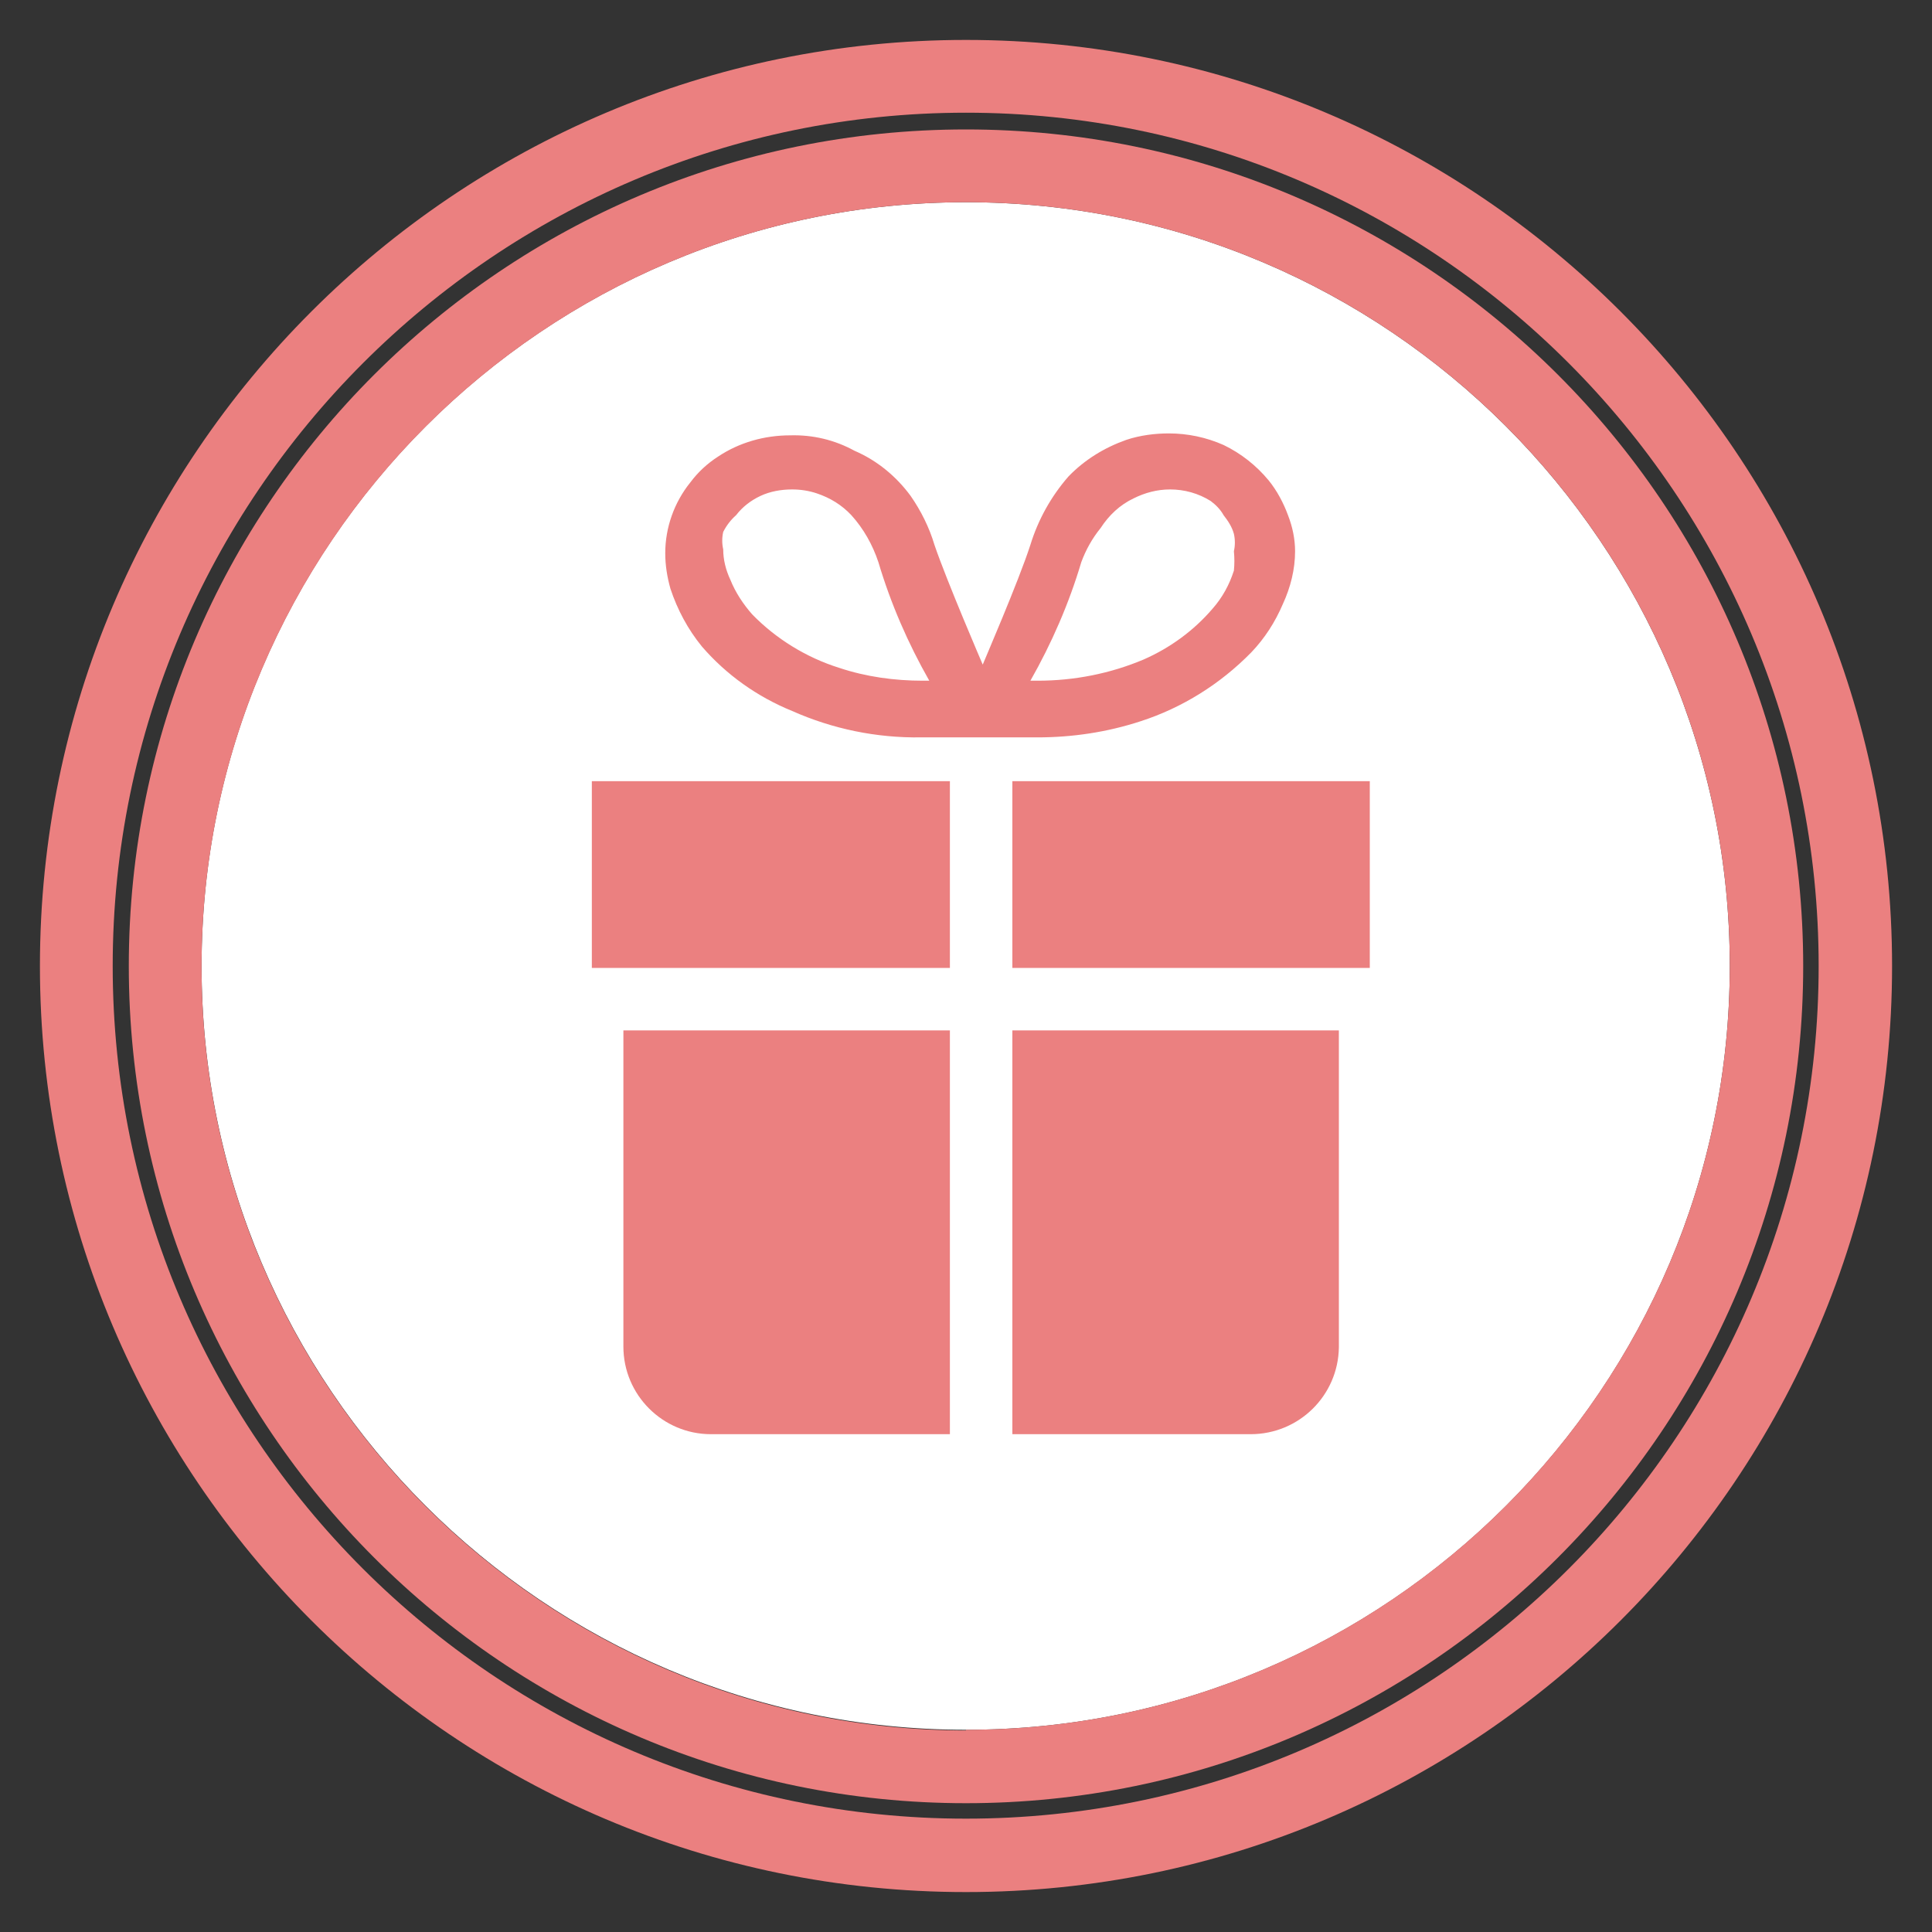
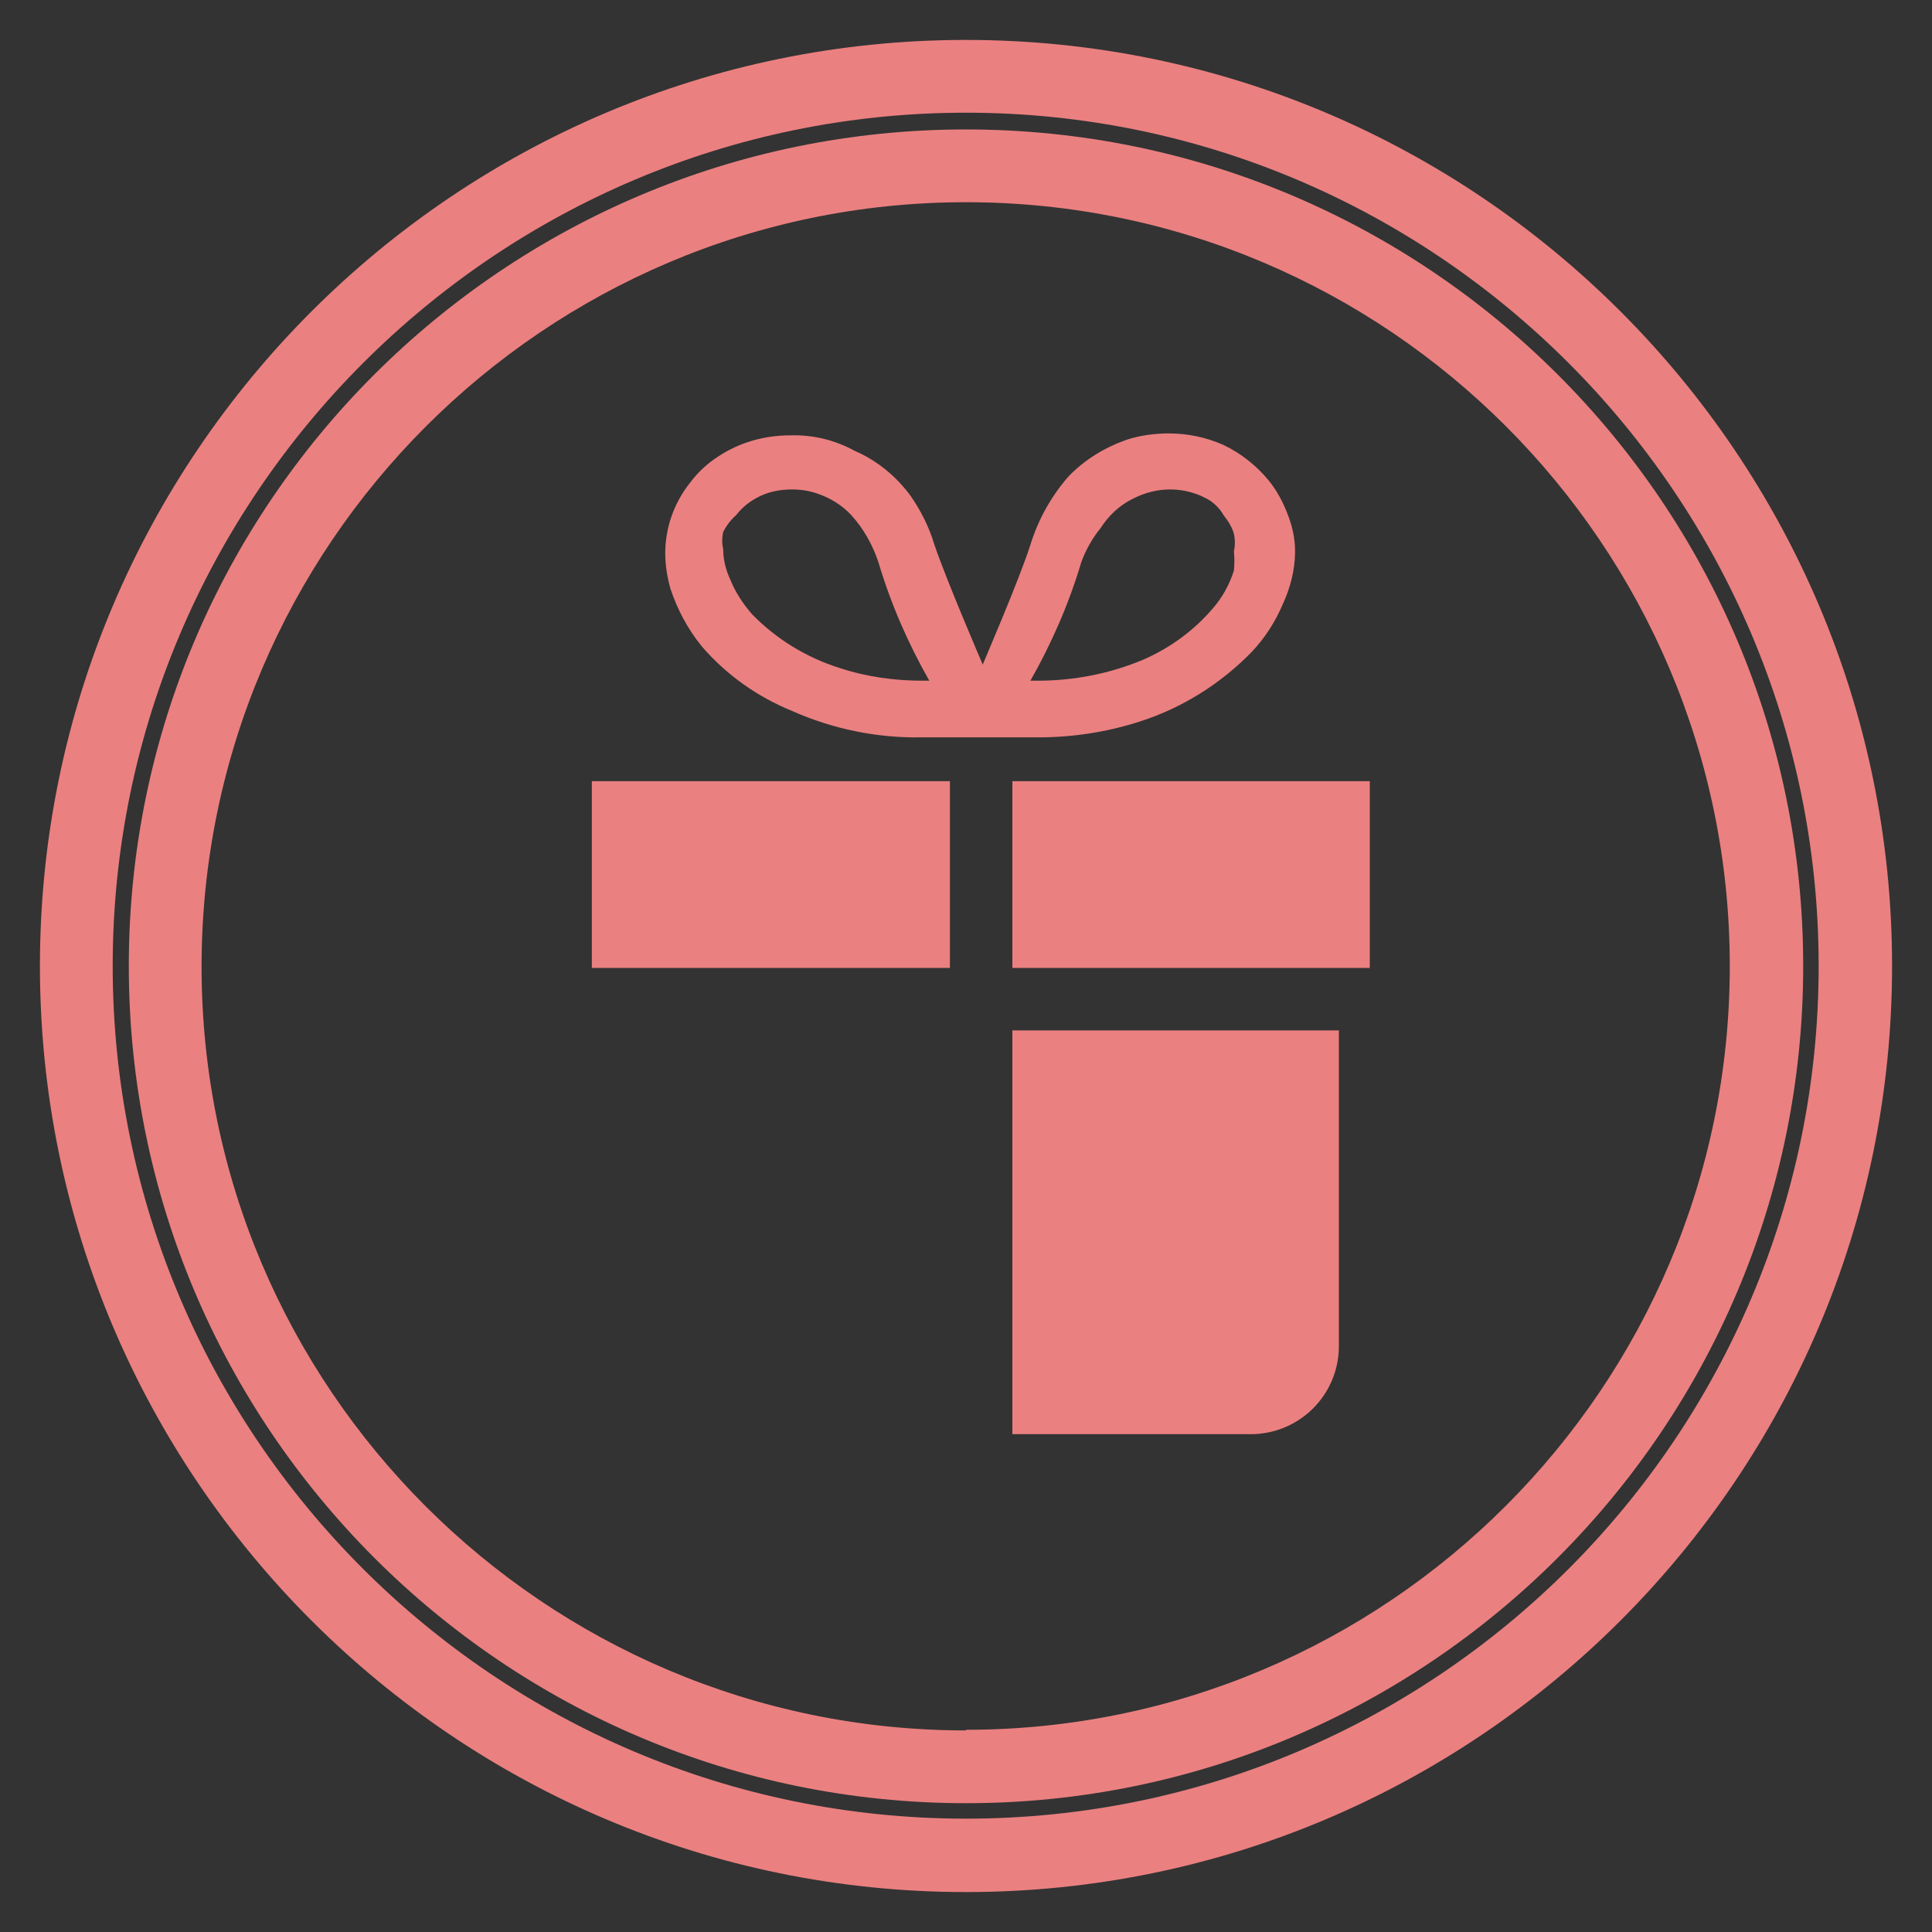
<svg xmlns="http://www.w3.org/2000/svg" id="_レイヤー_1" viewBox="0 0 30 30">
  <rect x="0" y="0" width="30" height="30" fill="#333333" stroke="none" />
  <defs>
    <style>.cls-1{fill:#fff;}.cls-2{fill:#eb8080;}.cls-3{fill:none;}</style>
  </defs>
  <g id="_レイヤー_1-2">
    <path class="cls-3" d="M30,15c0,8.28-6.72,15-15,15S0,23.28,0,15,6.72,0,15,0s15,6.72,15,15Z" />
-     <path class="cls-2" d="M15,29.38C7.07,29.38,.62,22.93,.62,15S7.07,.62,15,.62s14.38,6.45,14.38,14.38-6.45,14.38-14.38,14.38ZM15,1.75C7.7,1.75,1.75,7.7,1.75,15s5.94,13.24,13.25,13.24,13.24-5.94,13.24-13.24S22.3,1.75,15,1.75Z" />
-     <path class="cls-1" d="M15,3.14C8.46,3.14,3.13,8.46,3.13,15s5.32,11.86,11.87,11.86,11.86-5.32,11.86-11.86S21.54,3.14,15,3.14Z" />
+     <path class="cls-2" d="M15,29.38C7.07,29.38,.62,22.93,.62,15S7.07,.62,15,.62s14.38,6.45,14.38,14.38-6.45,14.38-14.38,14.38M15,1.75C7.7,1.75,1.75,7.7,1.75,15s5.94,13.24,13.25,13.24,13.24-5.94,13.24-13.24S22.3,1.75,15,1.75Z" />
    <path class="cls-2" d="M15,2.01C7.83,2.01,2,7.83,2,15s5.83,13,13,13,13-5.83,13-13S22.17,2.01,15,2.01Zm0,24.86c-6.54,0-11.87-5.32-11.87-11.86S8.46,3.14,15,3.14s11.86,5.32,11.86,11.86-5.32,11.86-11.86,11.86h0Z" />
    <path class="cls-2" d="M17.71,11.2c.65-.21,1.24-.58,1.72-1.07,.21-.22,.37-.47,.49-.75,.12-.26,.19-.54,.19-.82,0-.19-.04-.38-.11-.56-.07-.19-.17-.38-.3-.54-.19-.23-.43-.42-.7-.55-.27-.12-.56-.18-.85-.18-.22,0-.45,.03-.66,.1-.34,.12-.65,.31-.9,.57-.27,.31-.47,.67-.59,1.06-.18,.56-.73,1.83-.74,1.86h0s-.56-1.3-.75-1.86c-.08-.27-.21-.53-.37-.76-.22-.3-.52-.55-.87-.7-.31-.17-.65-.25-1-.24-.4,0-.79,.11-1.12,.33-.17,.11-.31,.24-.43,.4-.25,.31-.39,.7-.39,1.1,0,.19,.03,.37,.08,.55,.11,.33,.27,.63,.49,.9,.38,.44,.86,.78,1.4,1,.63,.28,1.31,.42,2,.41h1.81c.54,0,1.08-.08,1.6-.25Zm-.62-3c.13-.2,.3-.36,.51-.46,.18-.09,.37-.14,.57-.14,.22,0,.44,.06,.63,.18,.08,.06,.15,.13,.2,.22,.07,.09,.13,.18,.16,.29,.02,.09,.02,.18,0,.27,.01,.1,.01,.2,0,.3-.07,.22-.18,.42-.33,.59-.29,.34-.66,.61-1.07,.79-.52,.22-1.08,.33-1.65,.33h-.11c.33-.58,.6-1.2,.79-1.84,.07-.19,.17-.37,.3-.53Zm-5.75,.8c-.07-.15-.11-.31-.11-.47-.02-.09-.02-.18,0-.27h0c.05-.1,.12-.19,.2-.26,.1-.13,.23-.23,.38-.3,.15-.07,.32-.1,.49-.1,.13,0,.26,.02,.38,.06,.21,.07,.39,.18,.54,.34,.19,.21,.33,.46,.42,.73,.19,.64,.46,1.26,.79,1.84h-.1c-.44,0-.88-.06-1.3-.2-.51-.16-.98-.45-1.35-.83-.14-.16-.26-.34-.34-.54Z" />
    <polygon class="cls-2" points="15.72 12.13 15.72 15.03 21.27 15.03 21.27 14.98 21.27 14.03 21.27 12.13 15.72 12.13" />
    <polygon class="cls-2" points="9.19 14.03 9.19 14.98 9.19 15.03 14.75 15.03 14.75 12.13 9.19 12.13 9.19 14.03" />
    <path class="cls-2" d="M15.72,22.27h3.7c.75,0,1.36-.6,1.37-1.35h0v-4.92h-5.07s0,6.27,0,6.27Z" />
-     <path class="cls-2" d="M9.68,20.91c0,.75,.61,1.36,1.36,1.36h3.71v-6.27h-5.07v4.91Z" />
  </g>
</svg>